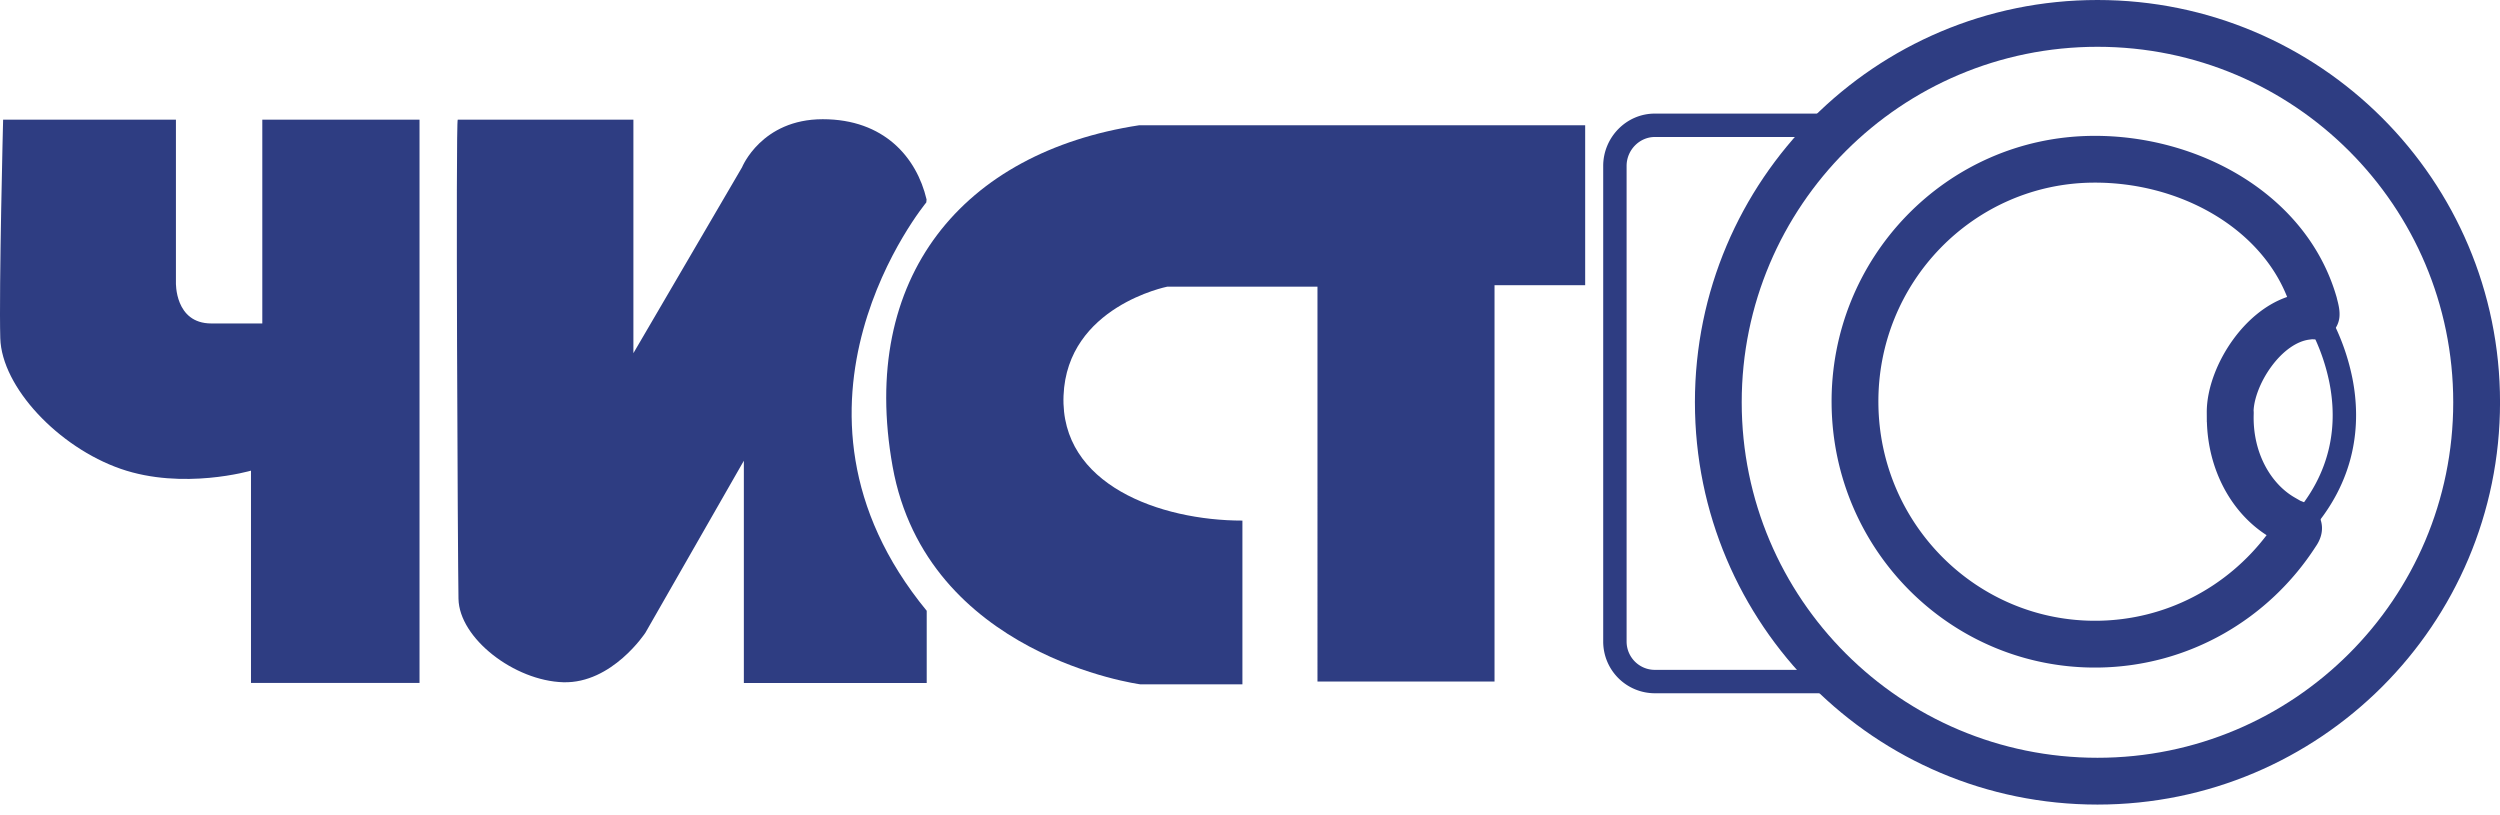
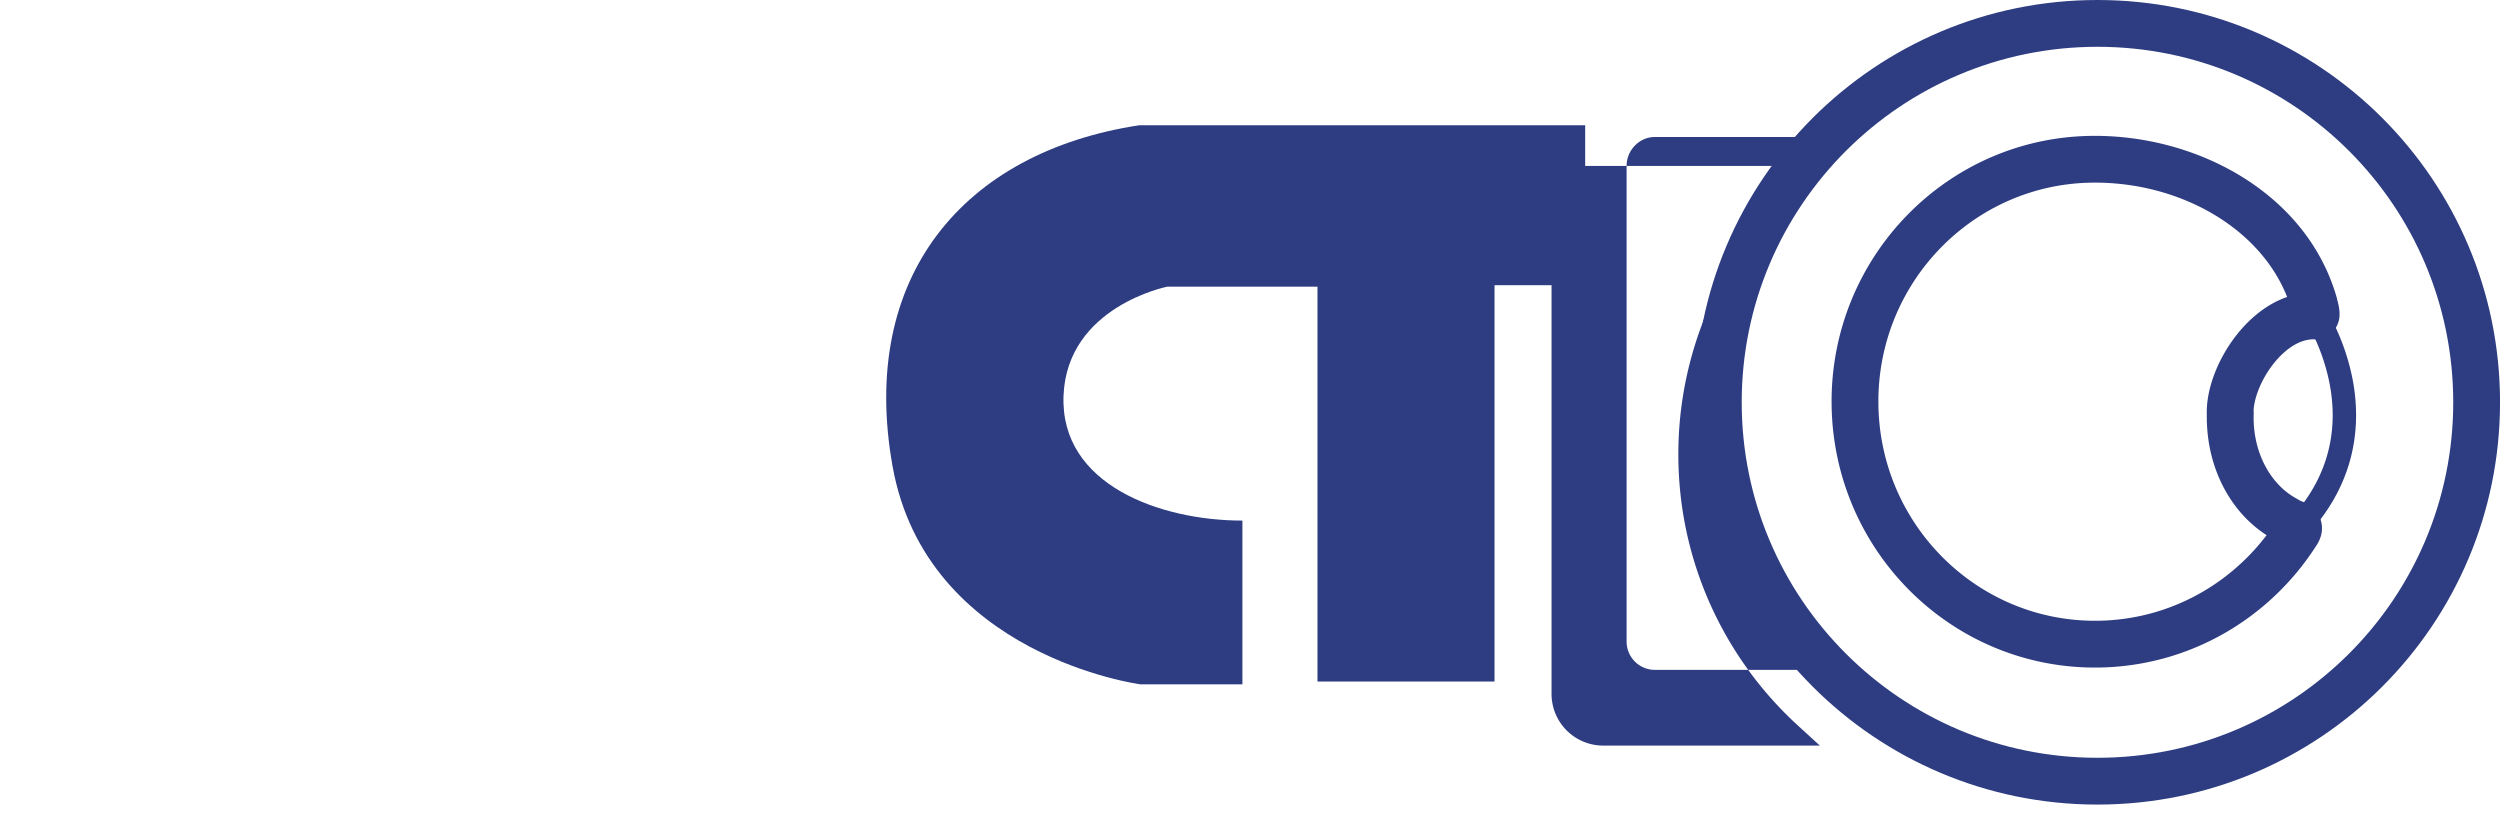
<svg xmlns="http://www.w3.org/2000/svg" width="89" height="29" viewBox="0 0 89 29" fill="none">
-   <path d="M.111 4.26h6.152v5.794s-.05 1.461 1.26 1.461h1.815V4.259h5.597v20.054h-6v-7.558s-2.42.706-4.639-.065C2.078 15.919.061 13.782.01 12.039c-.05-1.743.101-7.78.101-7.78zm32.865 2.947s-5.99 7.23.015 14.537v2.57h-6.51v-7.912l-3.504 6.122s-1.185 1.814-2.924 1.764c-1.74-.05-3.706-1.562-3.731-2.973-.026-1.41-.101-17.056-.026-17.056h6.253v8.314l3.867-6.616s.69-1.713 2.874-1.713c2.183 0 3.343 1.36 3.696 2.857" fill="#2E3D82" />
  <path d="M40.55 4.46h15.882v5.694h-3.227v14.108h-6.303V10.205h-5.345s-3.57.705-3.695 3.88c-.126 3.174 3.443 4.448 6.368 4.448v5.83H40.6s-7.614-1.008-8.824-7.76c-1.21-6.751 2.52-11.185 8.773-12.143z" fill="#2E3D82" />
-   <path fill-rule="evenodd" clip-rule="evenodd" d="M57.074 5.907c0-1.007.813-1.863 1.839-1.863h7.58l-.766.72a13.06 13.06 0 00-4.139 9.548c0 3.813 1.637 7.255 4.246 9.644l.791.724h-7.712a1.84 1.84 0 01-1.839-1.843V5.907zm1.839-1.03c-.548 0-1.006.465-1.006 1.03v16.93c0 .558.45 1.01 1.006 1.01h5.625a13.87 13.87 0 01-3.783-9.535c0-3.641 1.4-6.951 3.689-9.435h-5.531z" fill="#2E3D82" />
+   <path fill-rule="evenodd" clip-rule="evenodd" d="M57.074 5.907h7.58l-.766.72a13.06 13.06 0 00-4.139 9.548c0 3.813 1.637 7.255 4.246 9.644l.791.724h-7.712a1.84 1.84 0 01-1.839-1.843V5.907zm1.839-1.03c-.548 0-1.006.465-1.006 1.03v16.93c0 .558.45 1.01 1.006 1.01h5.625a13.87 13.87 0 01-3.783-9.535c0-3.641 1.4-6.951 3.689-9.435h-5.531z" fill="#2E3D82" />
  <path fill-rule="evenodd" clip-rule="evenodd" d="M74.67 1.666c-6.995 0-12.665 5.667-12.665 12.656 0 6.989 5.67 12.655 12.665 12.655 6.995 0 12.665-5.666 12.665-12.655 0-6.99-5.67-12.656-12.665-12.656zM60.339 14.322C60.339 6.412 66.755 0 74.669 0c7.915 0 14.332 6.411 14.332 14.322 0 7.91-6.417 14.321-14.331 14.321-7.915 0-14.331-6.411-14.331-14.321z" fill="#2E3D82" />
  <path fill-rule="evenodd" clip-rule="evenodd" d="M81.422 10.572c-.982-2.485-3.852-4.1-6.925-4.07-4.246.042-7.672 3.561-7.626 7.876.045 4.315 3.54 7.762 7.785 7.721 2.46-.024 4.639-1.21 6.035-3.047-1.256-.806-2.076-2.312-2.125-4.023l-.003-.003-.002-.344c-.003-.862.386-1.84.95-2.61.456-.624 1.109-1.224 1.911-1.5zm.203.655v-.004a.05.05 0 010 .004zm-.551 7.277zm2.099-7.959c-1.07-3.652-4.93-5.746-8.693-5.708l8.693 5.708zm0 0a.911.911 0 01.027.105c.044.163.092.362.088.545a.88.88 0 01-.972.882l-.102.013c-.44.054-.938.391-1.358.965-.398.544-.61 1.149-.628 1.561a.883.883 0 01.004.054v.062c-.047 1.393.618 2.496 1.458 2.979l.186.107.004.005c.035.013.08.03.125.05h.003c.088.039.448.194.596.601.16.44-.042.809-.165.984-1.652 2.563-4.503 4.274-7.766 4.307-5.183.05-9.413-4.151-9.468-9.37-.056-5.218 4.092-9.508 9.275-9.558m7.278 12.943a.159.159 0 01.005.002l-.005-.002zm.331-5.75h.002-.002z" fill="#2E3D82" />
  <path fill-rule="evenodd" clip-rule="evenodd" d="M82.005 11.297l.344-.236.343-.235.002.002.002.003.008.012a4.308 4.308 0 01.118.19 7.976 7.976 0 01.926 2.447c.307 1.57.17 3.639-1.597 5.558l-.613-.565c1.546-1.678 1.661-3.457 1.392-4.834a7.138 7.138 0 00-.826-2.183 4.067 4.067 0 00-.094-.153l-.005-.006z" fill="#2E3D82" />
</svg>